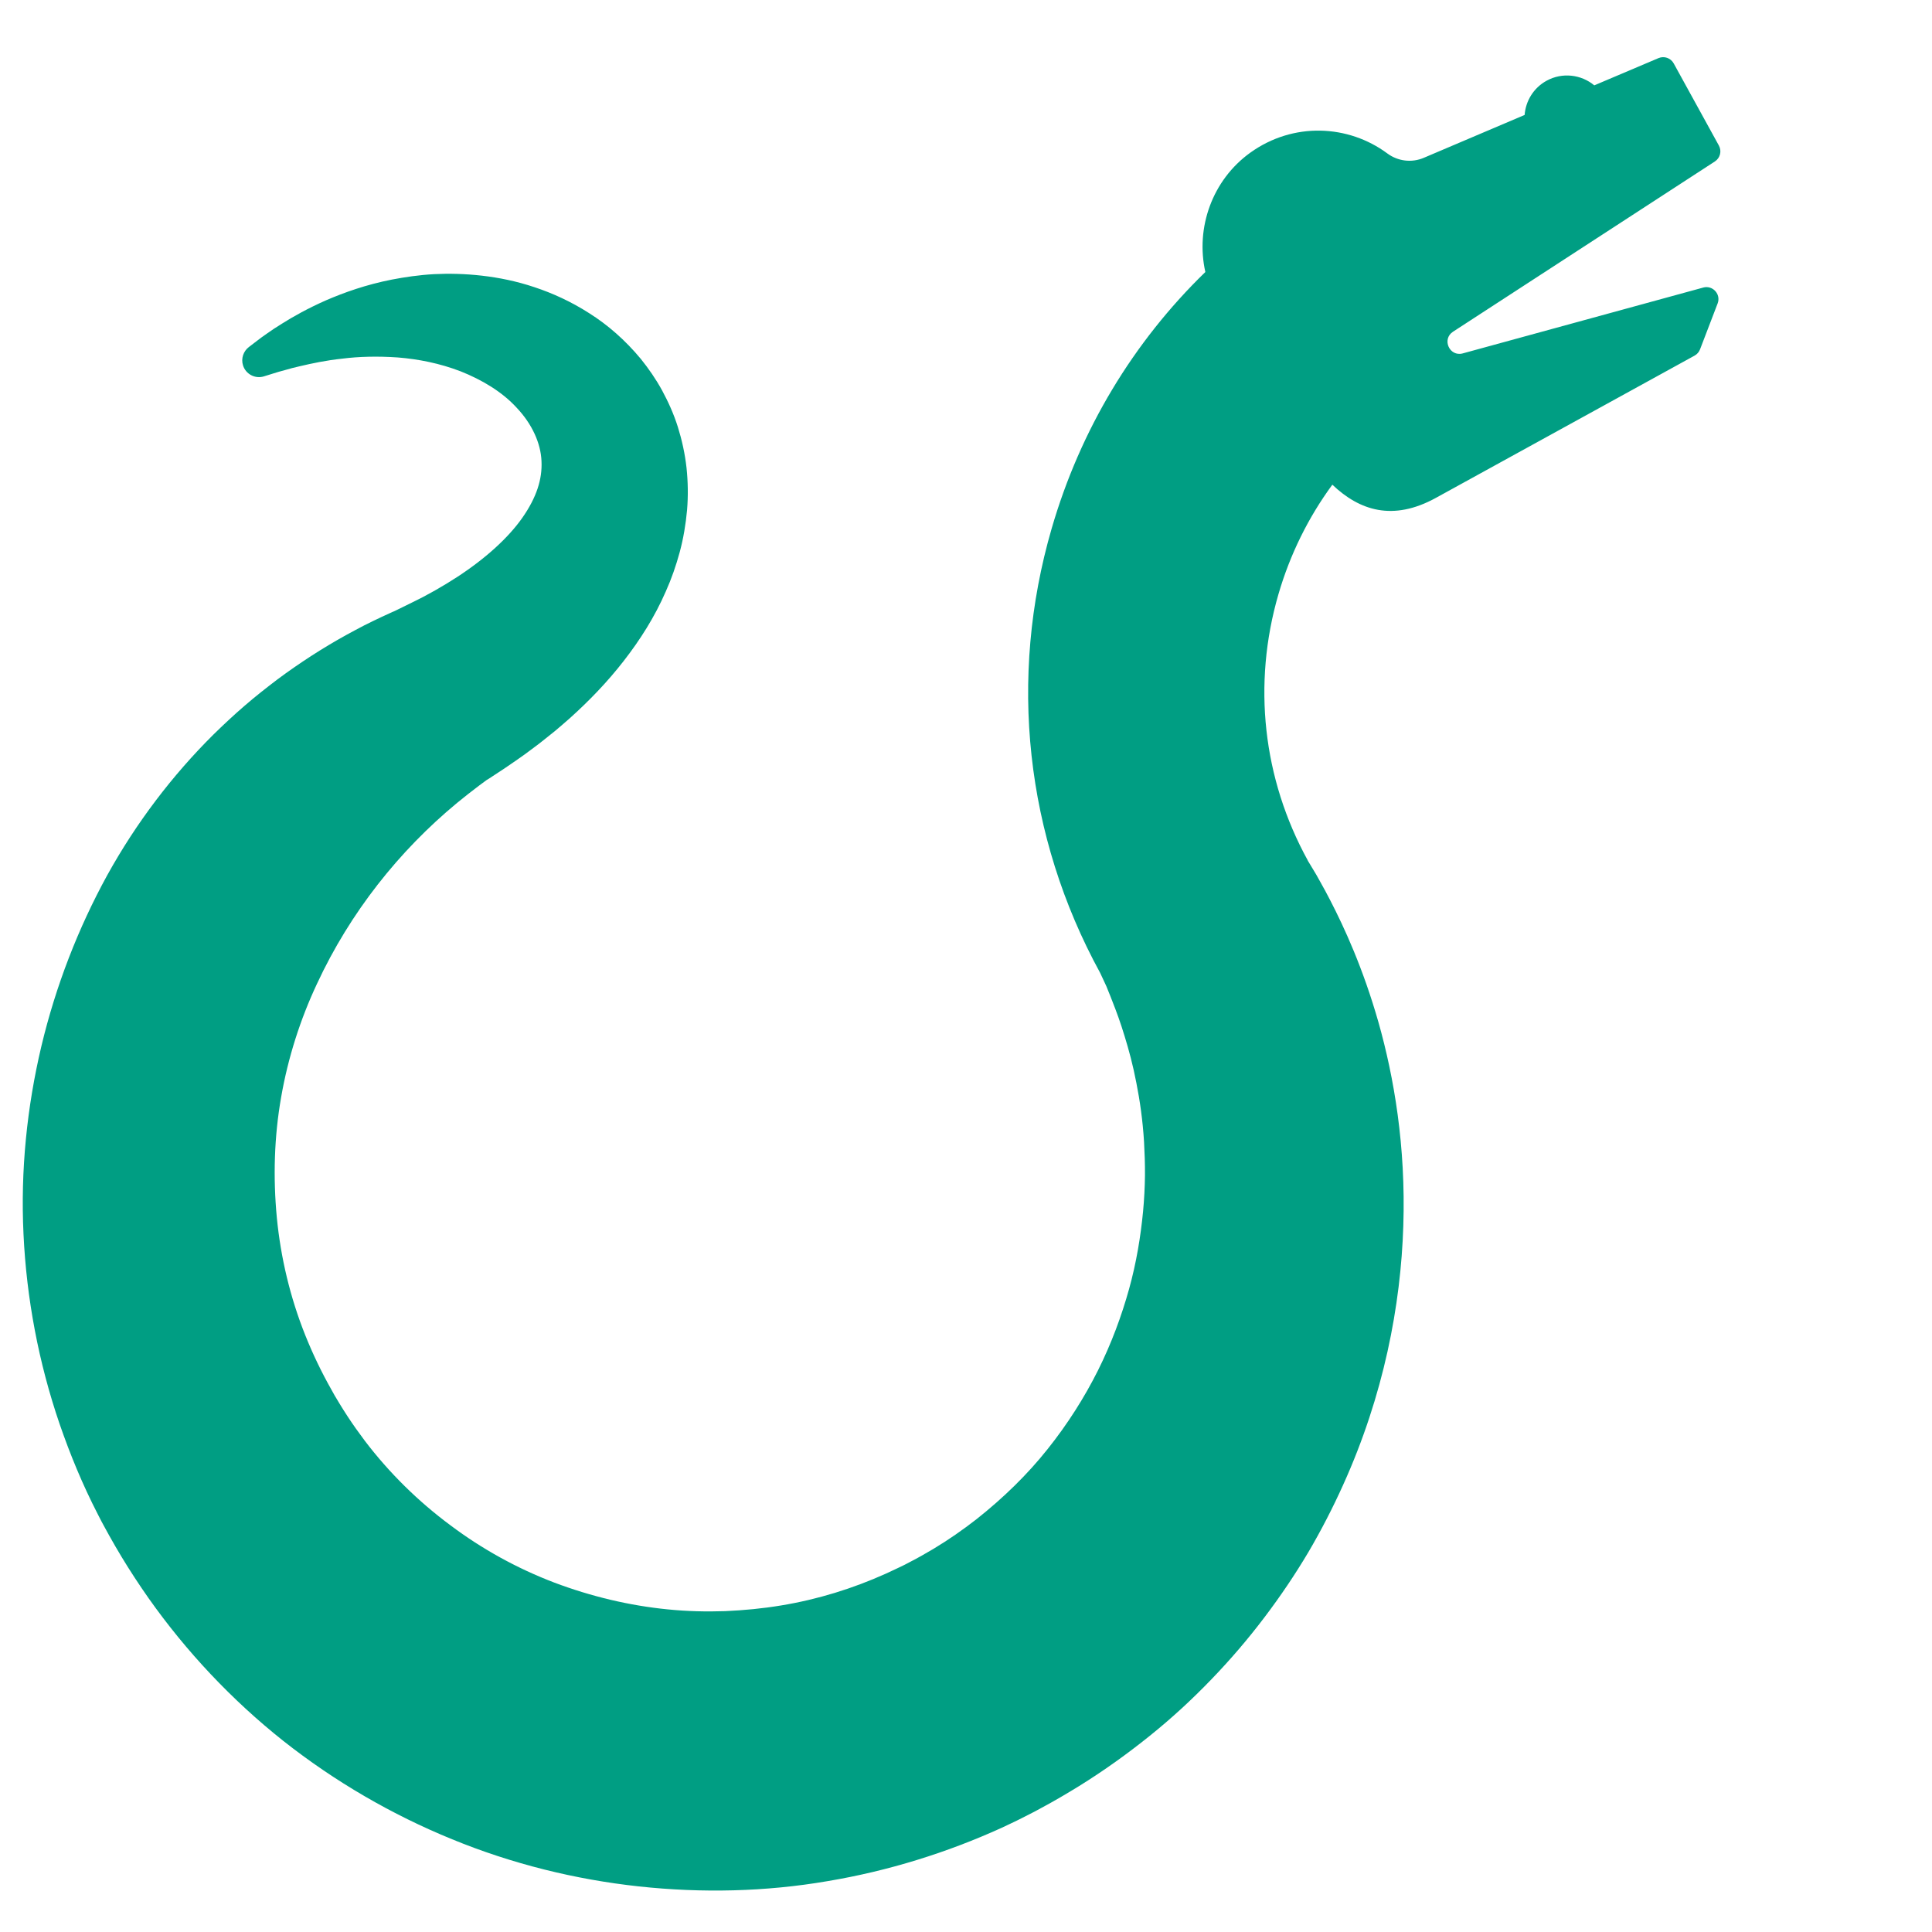
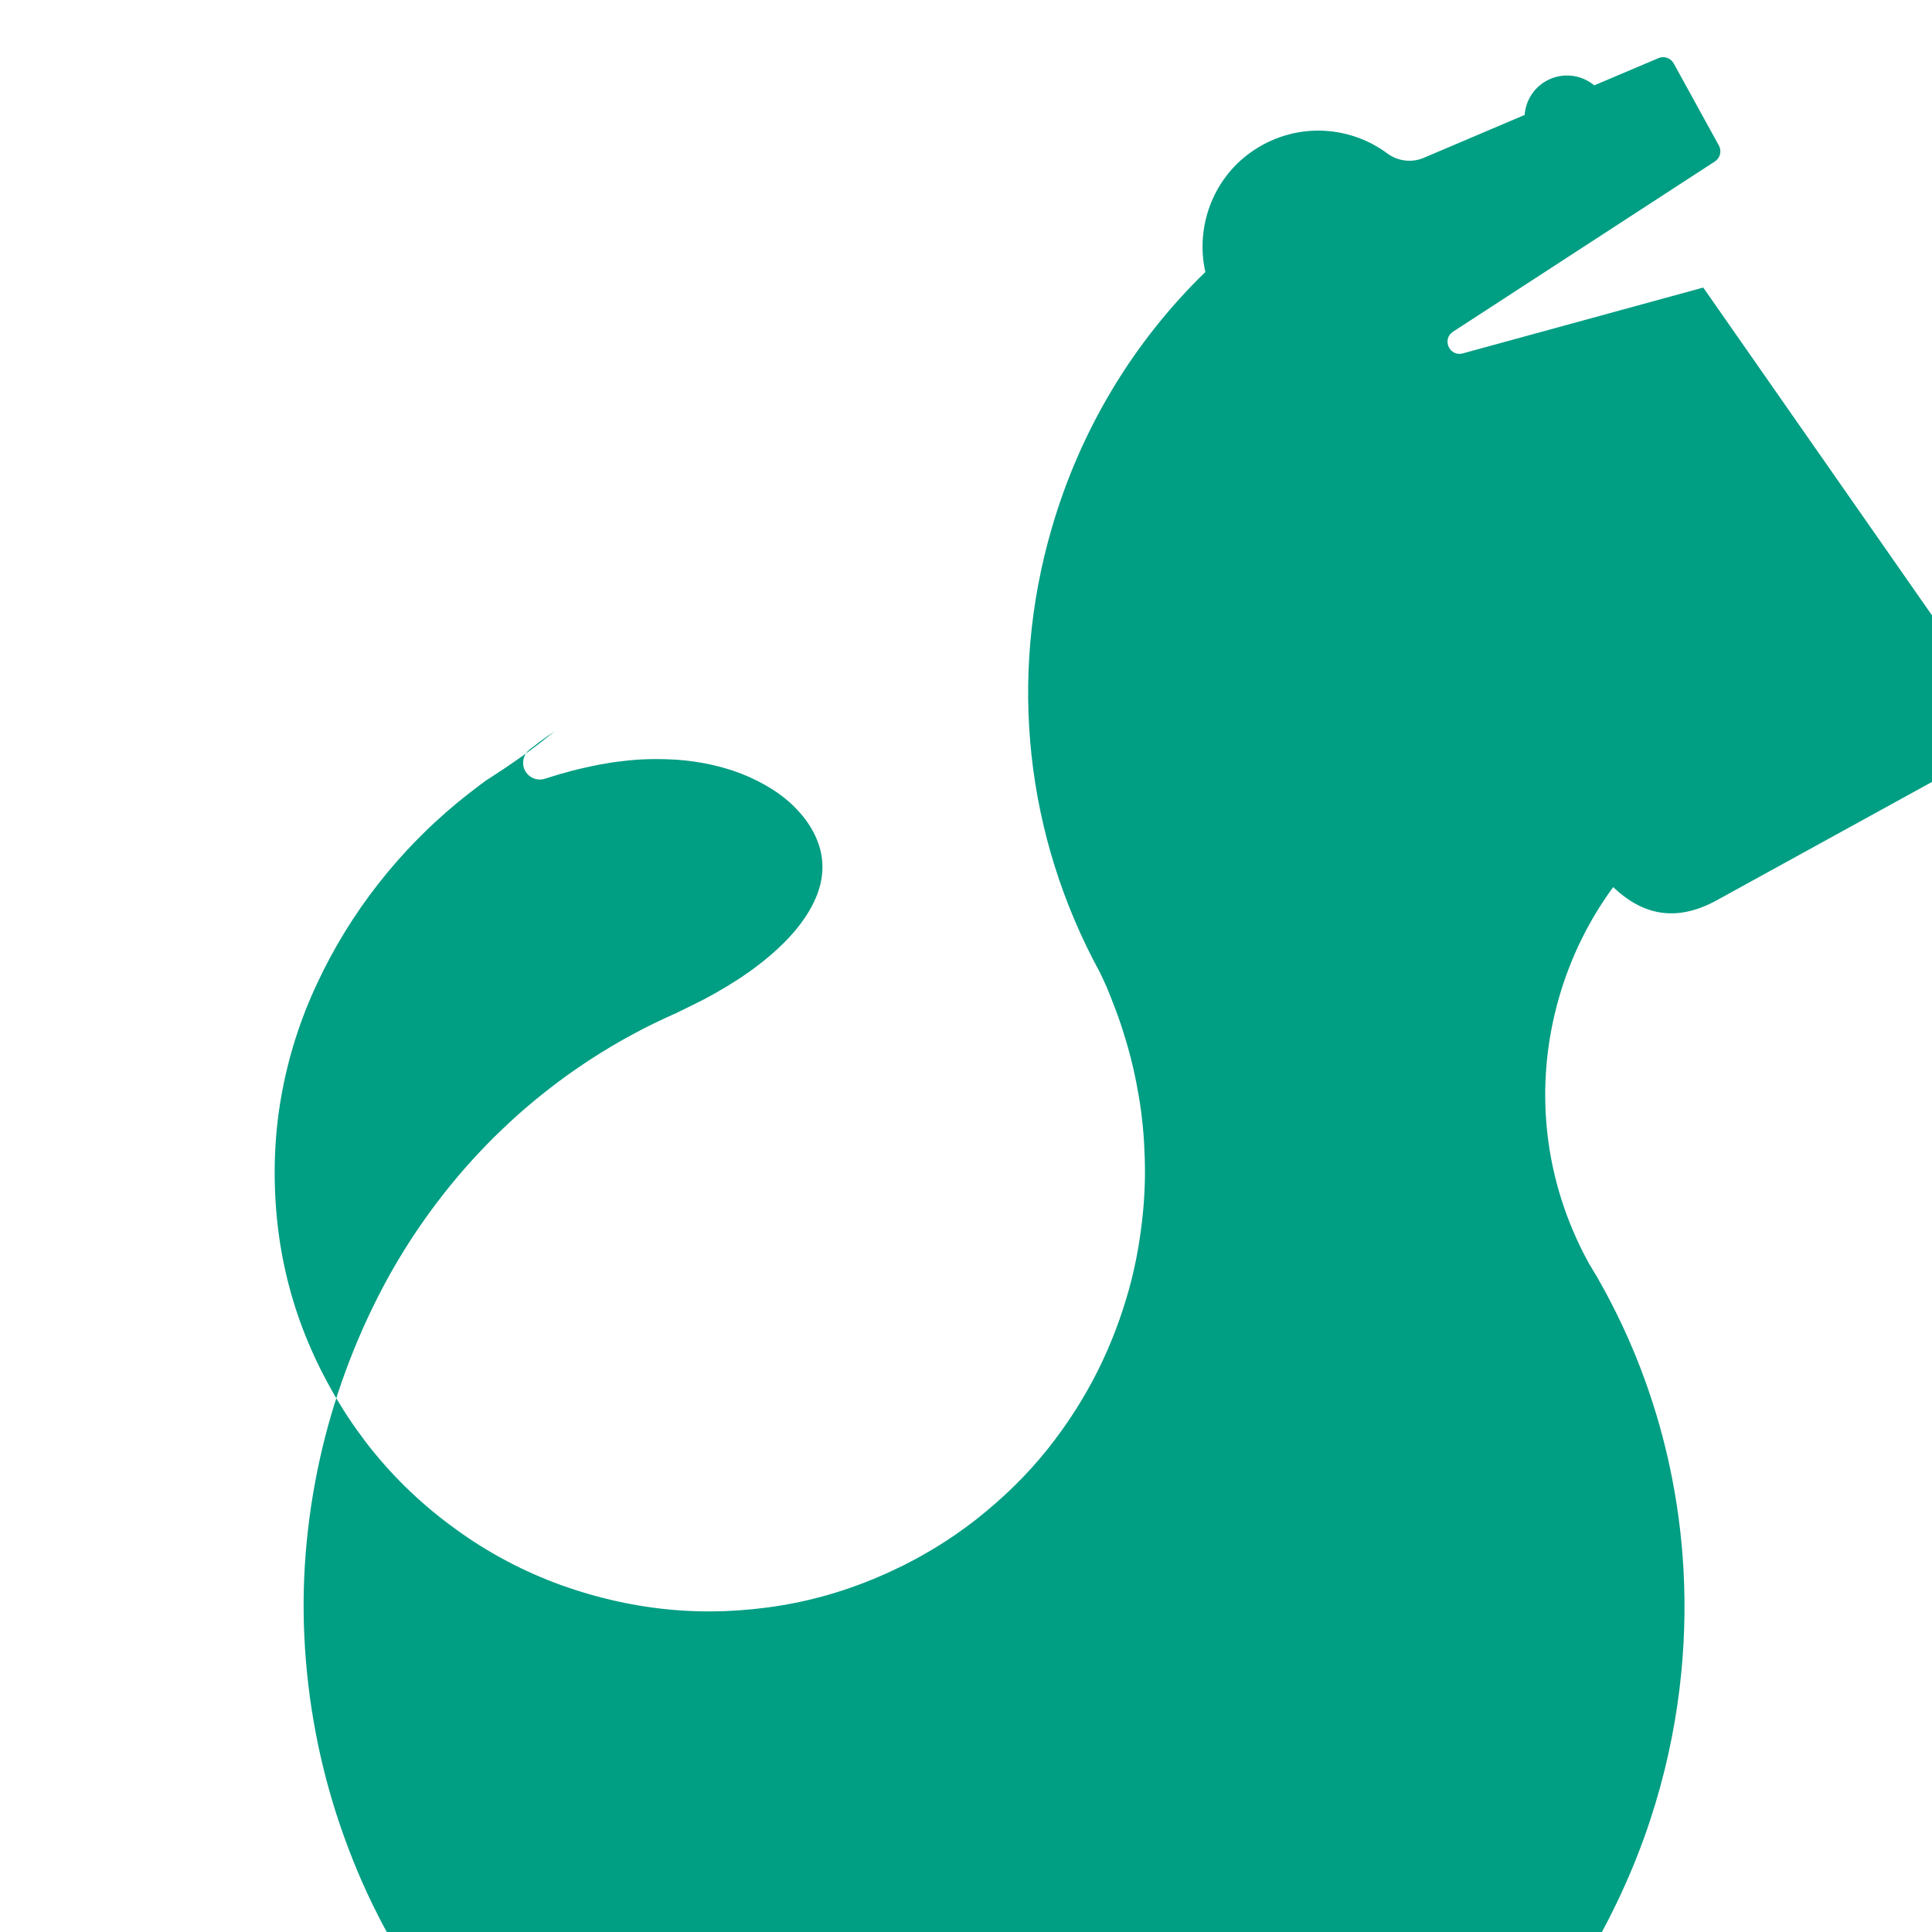
<svg xmlns="http://www.w3.org/2000/svg" viewBox="0 0 512 512" enable-background="new 0 0 512 512">
-   <path fill="#009E83" d="M451.376 76.206l-63.728 17.447c-3.51.96-5.632-3.765-2.58-5.75l69.398-45.12c1.4-.91 1.86-2.746 1.056-4.21l-11.973-21.77c-.79-1.434-2.535-2.04-4.04-1.4L422.5 22.62c-3.462-2.88-8.463-3.52-12.65-1.22-3.47 1.91-5.533 5.38-5.807 9.06-10.356 4.4-20.542 8.73-26.727 11.365-3.2 1.364-6.868.91-9.662-1.163-10.29-7.628-24.89-8.415-36.33-.19-10.033 7.213-14.538 19.87-11.894 31.615-19.075 18.52-33.116 41.76-40.732 67.984-11.528 39.695-6.96 81.495 12.852 117.754l.014.032 1.093 2.34c.168.367.41.86.578 1.254l.444 1.11.53 1.302c.21.535.43 1.107.667 1.713.954 2.418 2.073 5.417 3.15 9 1.106 3.573 2.232 7.714 3.125 12.41.93 4.685 1.687 9.914 2.033 15.63.154 2.857.272 5.828.245 8.91-.036 3.082-.198 6.27-.505 9.546-.635 6.55-1.747 13.476-3.717 20.563-1.974 7.078-4.64 14.346-8.22 21.516-3.583 7.165-8.05 14.23-13.4 20.925-5.34 6.71-11.705 12.912-18.826 18.543-3.583 2.792-7.37 5.43-11.38 7.842-2.027 1.193-4.033 2.36-6.196 3.463l-1.04.546-.522.27-.35.168-1.347.648c-.41.21-.97.462-1.515.71l-1.623.756c-8.707 3.922-18.04 6.842-27.786 8.438-4.868.813-9.833 1.286-14.848 1.508-5.018.17-10.093.05-15.17-.465-10.158-.996-20.318-3.417-30.094-7.104-9.766-3.72-19.093-8.846-27.55-15.203-8.495-6.308-16.158-13.827-22.645-22.354-1.608-2.142-3.17-4.326-4.64-6.578-.73-1.13-1.457-2.264-2.154-3.42l-1.037-1.737-.13-.218c.38.712.014.032.057.116l-.32-.575-.64-1.15c-2.61-4.605-4.96-9.496-6.95-14.48-3.98-9.977-6.492-20.5-7.52-31.15-1.006-10.64-.7-21.42 1.145-31.89 1.822-10.47 5.064-20.61 9.494-30.04 8.79-18.92 21.74-35.205 37.118-47.933 1.928-1.586 3.888-3.126 5.877-4.62l1.5-1.107.375-.277c.216-.13-.22.098.532-.33l.233-.15.93-.61 1.853-1.214.924-.607 1.103-.748c1.495-1.03 3.052-2.068 4.457-3.092 1.38-1.026 2.756-2.028 4.113-3.068l4.023-3.208c1.32-1.12 2.624-2.23 3.912-3.37 5.132-4.61 9.996-9.627 14.33-15.217 4.34-5.575 8.22-11.67 11.16-18.423 1.5-3.33 2.728-6.868 3.7-10.457.97-3.6 1.59-7.342 1.936-11.076.316-3.756.253-7.54-.138-11.245-.413-3.714-1.213-7.336-2.288-10.79-1.086-3.46-2.558-6.707-4.198-9.74-1.66-3.03-3.585-5.788-5.623-8.325-4.154-5.005-8.81-9.045-13.65-12.094-4.82-3.095-9.737-5.324-14.534-6.912-4.793-1.613-9.49-2.543-13.95-3.056-4.463-.51-8.702-.597-12.683-.4-3.984.222-7.697.776-11.146 1.436-6.9 1.356-12.7 3.44-17.514 5.52-4.808 2.13-8.645 4.283-11.637 6.17-.745.474-1.446.92-2.103 1.336l-1.788 1.228c-1.104.755-2.006 1.423-2.718 1.98l-2.165 1.657c-1.43 1.1-2.108 3.017-1.54 4.84.726 2.34 3.213 3.65 5.553 2.92l.218-.067 2.4-.746c.782-.258 1.767-.54 2.94-.846l1.874-.527c.675-.163 1.395-.337 2.16-.52 3.052-.713 6.798-1.527 11.184-1.99 4.36-.557 9.366-.682 14.723-.312 5.352.43 11.097 1.54 16.648 3.687 5.5 2.194 10.92 5.344 14.85 9.658 4.003 4.232 6.363 9.327 6.555 14.128.236 4.802-1.322 9.63-5.056 14.982-3.708 5.304-9.72 10.78-17.227 15.68-.96.603-1.922 1.21-2.89 1.817-1.002.59-2.007 1.18-3.017 1.776l-3.144 1.718c-1.04.554-2.003.994-3.002 1.506-1.25.614-2.505 1.23-3.764 1.85l-.998.488-.25.122c.59-.335-.006-.015.05-.055l-.593.27-2.377 1.09c-1.59.728-3.155 1.522-4.74 2.302-1.56.82-3.133 1.644-4.693 2.505-6.243 3.444-12.358 7.396-18.29 11.8-2.934 2.237-5.872 4.533-8.705 6.99-2.844 2.448-5.603 5.032-8.322 7.695-10.794 10.73-20.375 23.28-28.085 37.23-7.656 13.97-13.608 29.23-17.434 45.277-3.803 16.042-5.557 32.882-4.738 49.836.794 16.944 3.984 33.99 9.575 50.314 2.816 8.156 6.113 16.136 10.12 23.905l.6 1.17.3.587.564 1.05 1.56 2.843c1.05 1.89 2.145 3.758 3.26 5.615 2.237 3.71 4.625 7.34 7.115 10.9 10.023 14.208 22.11 27.06 35.744 37.883 13.664 10.787 28.81 19.573 44.74 26.074 15.923 6.537 32.67 10.666 49.47 12.492 16.796 1.817 33.684 1.406 49.92-1.375 16.25-2.703 31.836-7.602 46.22-14.137l2.672-1.264c.885-.42 1.756-.834 2.75-1.345l2.873-1.467.702-.364.517-.28 1.033-.562c3.39-1.805 6.758-3.8 10.03-5.81 6.548-4.07 12.764-8.518 18.63-13.24 5.876-4.708 11.343-9.765 16.414-15.037 5.08-5.265 9.763-10.752 14.03-16.393 4.274-5.637 8.16-11.41 11.64-17.266 3.45-5.873 6.505-11.82 9.19-17.772 10.807-23.834 15.334-47.722 15.99-68.763.687-21.11-2.482-39.41-6.566-53.86-4.123-14.487-9.102-25.212-12.752-32.296l-1.31-2.494c-.46-.833-.89-1.61-1.286-2.33l-1.11-1.99-.76-1.27-1.334-2.21c-.07-.114-.144-.223-.214-.335l.026-.014c-11.933-21.7-14.7-46.746-7.794-70.527 3.084-10.618 7.942-20.408 14.295-29.064 7.2 6.85 16.034 9.763 27.426 3.5l68.578-37.71c.66-.365 1.172-.95 1.44-1.656l4.662-12.17c.935-2.432-1.3-4.898-3.82-4.21z" />
+   <path fill="#009E83" d="M451.376 76.206l-63.728 17.447c-3.51.96-5.632-3.765-2.58-5.75l69.398-45.12c1.4-.91 1.86-2.746 1.056-4.21l-11.973-21.77c-.79-1.434-2.535-2.04-4.04-1.4L422.5 22.62c-3.462-2.88-8.463-3.52-12.65-1.22-3.47 1.91-5.533 5.38-5.807 9.06-10.356 4.4-20.542 8.73-26.727 11.365-3.2 1.364-6.868.91-9.662-1.163-10.29-7.628-24.89-8.415-36.33-.19-10.033 7.213-14.538 19.87-11.894 31.615-19.075 18.52-33.116 41.76-40.732 67.984-11.528 39.695-6.96 81.495 12.852 117.754l.014.032 1.093 2.34c.168.367.41.86.578 1.254l.444 1.11.53 1.302c.21.535.43 1.107.667 1.713.954 2.418 2.073 5.417 3.15 9 1.106 3.573 2.232 7.714 3.125 12.41.93 4.685 1.687 9.914 2.033 15.63.154 2.857.272 5.828.245 8.91-.036 3.082-.198 6.27-.505 9.546-.635 6.55-1.747 13.476-3.717 20.563-1.974 7.078-4.64 14.346-8.22 21.516-3.583 7.165-8.05 14.23-13.4 20.925-5.34 6.71-11.705 12.912-18.826 18.543-3.583 2.792-7.37 5.43-11.38 7.842-2.027 1.193-4.033 2.36-6.196 3.463l-1.04.546-.522.27-.35.168-1.347.648c-.41.21-.97.462-1.515.71l-1.623.756c-8.707 3.922-18.04 6.842-27.786 8.438-4.868.813-9.833 1.286-14.848 1.508-5.018.17-10.093.05-15.17-.465-10.158-.996-20.318-3.417-30.094-7.104-9.766-3.72-19.093-8.846-27.55-15.203-8.495-6.308-16.158-13.827-22.645-22.354-1.608-2.142-3.17-4.326-4.64-6.578-.73-1.13-1.457-2.264-2.154-3.42l-1.037-1.737-.13-.218c.38.712.014.032.057.116l-.32-.575-.64-1.15c-2.61-4.605-4.96-9.496-6.95-14.48-3.98-9.977-6.492-20.5-7.52-31.15-1.006-10.64-.7-21.42 1.145-31.89 1.822-10.47 5.064-20.61 9.494-30.04 8.79-18.92 21.74-35.205 37.118-47.933 1.928-1.586 3.888-3.126 5.877-4.62l1.5-1.107.375-.277c.216-.13-.22.098.532-.33l.233-.15.93-.61 1.853-1.214.924-.607 1.103-.748c1.495-1.03 3.052-2.068 4.457-3.092 1.38-1.026 2.756-2.028 4.113-3.068l4.023-3.208l-1.788 1.228c-1.104.755-2.006 1.423-2.718 1.98l-2.165 1.657c-1.43 1.1-2.108 3.017-1.54 4.84.726 2.34 3.213 3.65 5.553 2.92l.218-.067 2.4-.746c.782-.258 1.767-.54 2.94-.846l1.874-.527c.675-.163 1.395-.337 2.16-.52 3.052-.713 6.798-1.527 11.184-1.99 4.36-.557 9.366-.682 14.723-.312 5.352.43 11.097 1.54 16.648 3.687 5.5 2.194 10.92 5.344 14.85 9.658 4.003 4.232 6.363 9.327 6.555 14.128.236 4.802-1.322 9.63-5.056 14.982-3.708 5.304-9.72 10.78-17.227 15.68-.96.603-1.922 1.21-2.89 1.817-1.002.59-2.007 1.18-3.017 1.776l-3.144 1.718c-1.04.554-2.003.994-3.002 1.506-1.25.614-2.505 1.23-3.764 1.85l-.998.488-.25.122c.59-.335-.006-.015.05-.055l-.593.27-2.377 1.09c-1.59.728-3.155 1.522-4.74 2.302-1.56.82-3.133 1.644-4.693 2.505-6.243 3.444-12.358 7.396-18.29 11.8-2.934 2.237-5.872 4.533-8.705 6.99-2.844 2.448-5.603 5.032-8.322 7.695-10.794 10.73-20.375 23.28-28.085 37.23-7.656 13.97-13.608 29.23-17.434 45.277-3.803 16.042-5.557 32.882-4.738 49.836.794 16.944 3.984 33.99 9.575 50.314 2.816 8.156 6.113 16.136 10.12 23.905l.6 1.17.3.587.564 1.05 1.56 2.843c1.05 1.89 2.145 3.758 3.26 5.615 2.237 3.71 4.625 7.34 7.115 10.9 10.023 14.208 22.11 27.06 35.744 37.883 13.664 10.787 28.81 19.573 44.74 26.074 15.923 6.537 32.67 10.666 49.47 12.492 16.796 1.817 33.684 1.406 49.92-1.375 16.25-2.703 31.836-7.602 46.22-14.137l2.672-1.264c.885-.42 1.756-.834 2.75-1.345l2.873-1.467.702-.364.517-.28 1.033-.562c3.39-1.805 6.758-3.8 10.03-5.81 6.548-4.07 12.764-8.518 18.63-13.24 5.876-4.708 11.343-9.765 16.414-15.037 5.08-5.265 9.763-10.752 14.03-16.393 4.274-5.637 8.16-11.41 11.64-17.266 3.45-5.873 6.505-11.82 9.19-17.772 10.807-23.834 15.334-47.722 15.99-68.763.687-21.11-2.482-39.41-6.566-53.86-4.123-14.487-9.102-25.212-12.752-32.296l-1.31-2.494c-.46-.833-.89-1.61-1.286-2.33l-1.11-1.99-.76-1.27-1.334-2.21c-.07-.114-.144-.223-.214-.335l.026-.014c-11.933-21.7-14.7-46.746-7.794-70.527 3.084-10.618 7.942-20.408 14.295-29.064 7.2 6.85 16.034 9.763 27.426 3.5l68.578-37.71c.66-.365 1.172-.95 1.44-1.656l4.662-12.17c.935-2.432-1.3-4.898-3.82-4.21z" />
</svg>